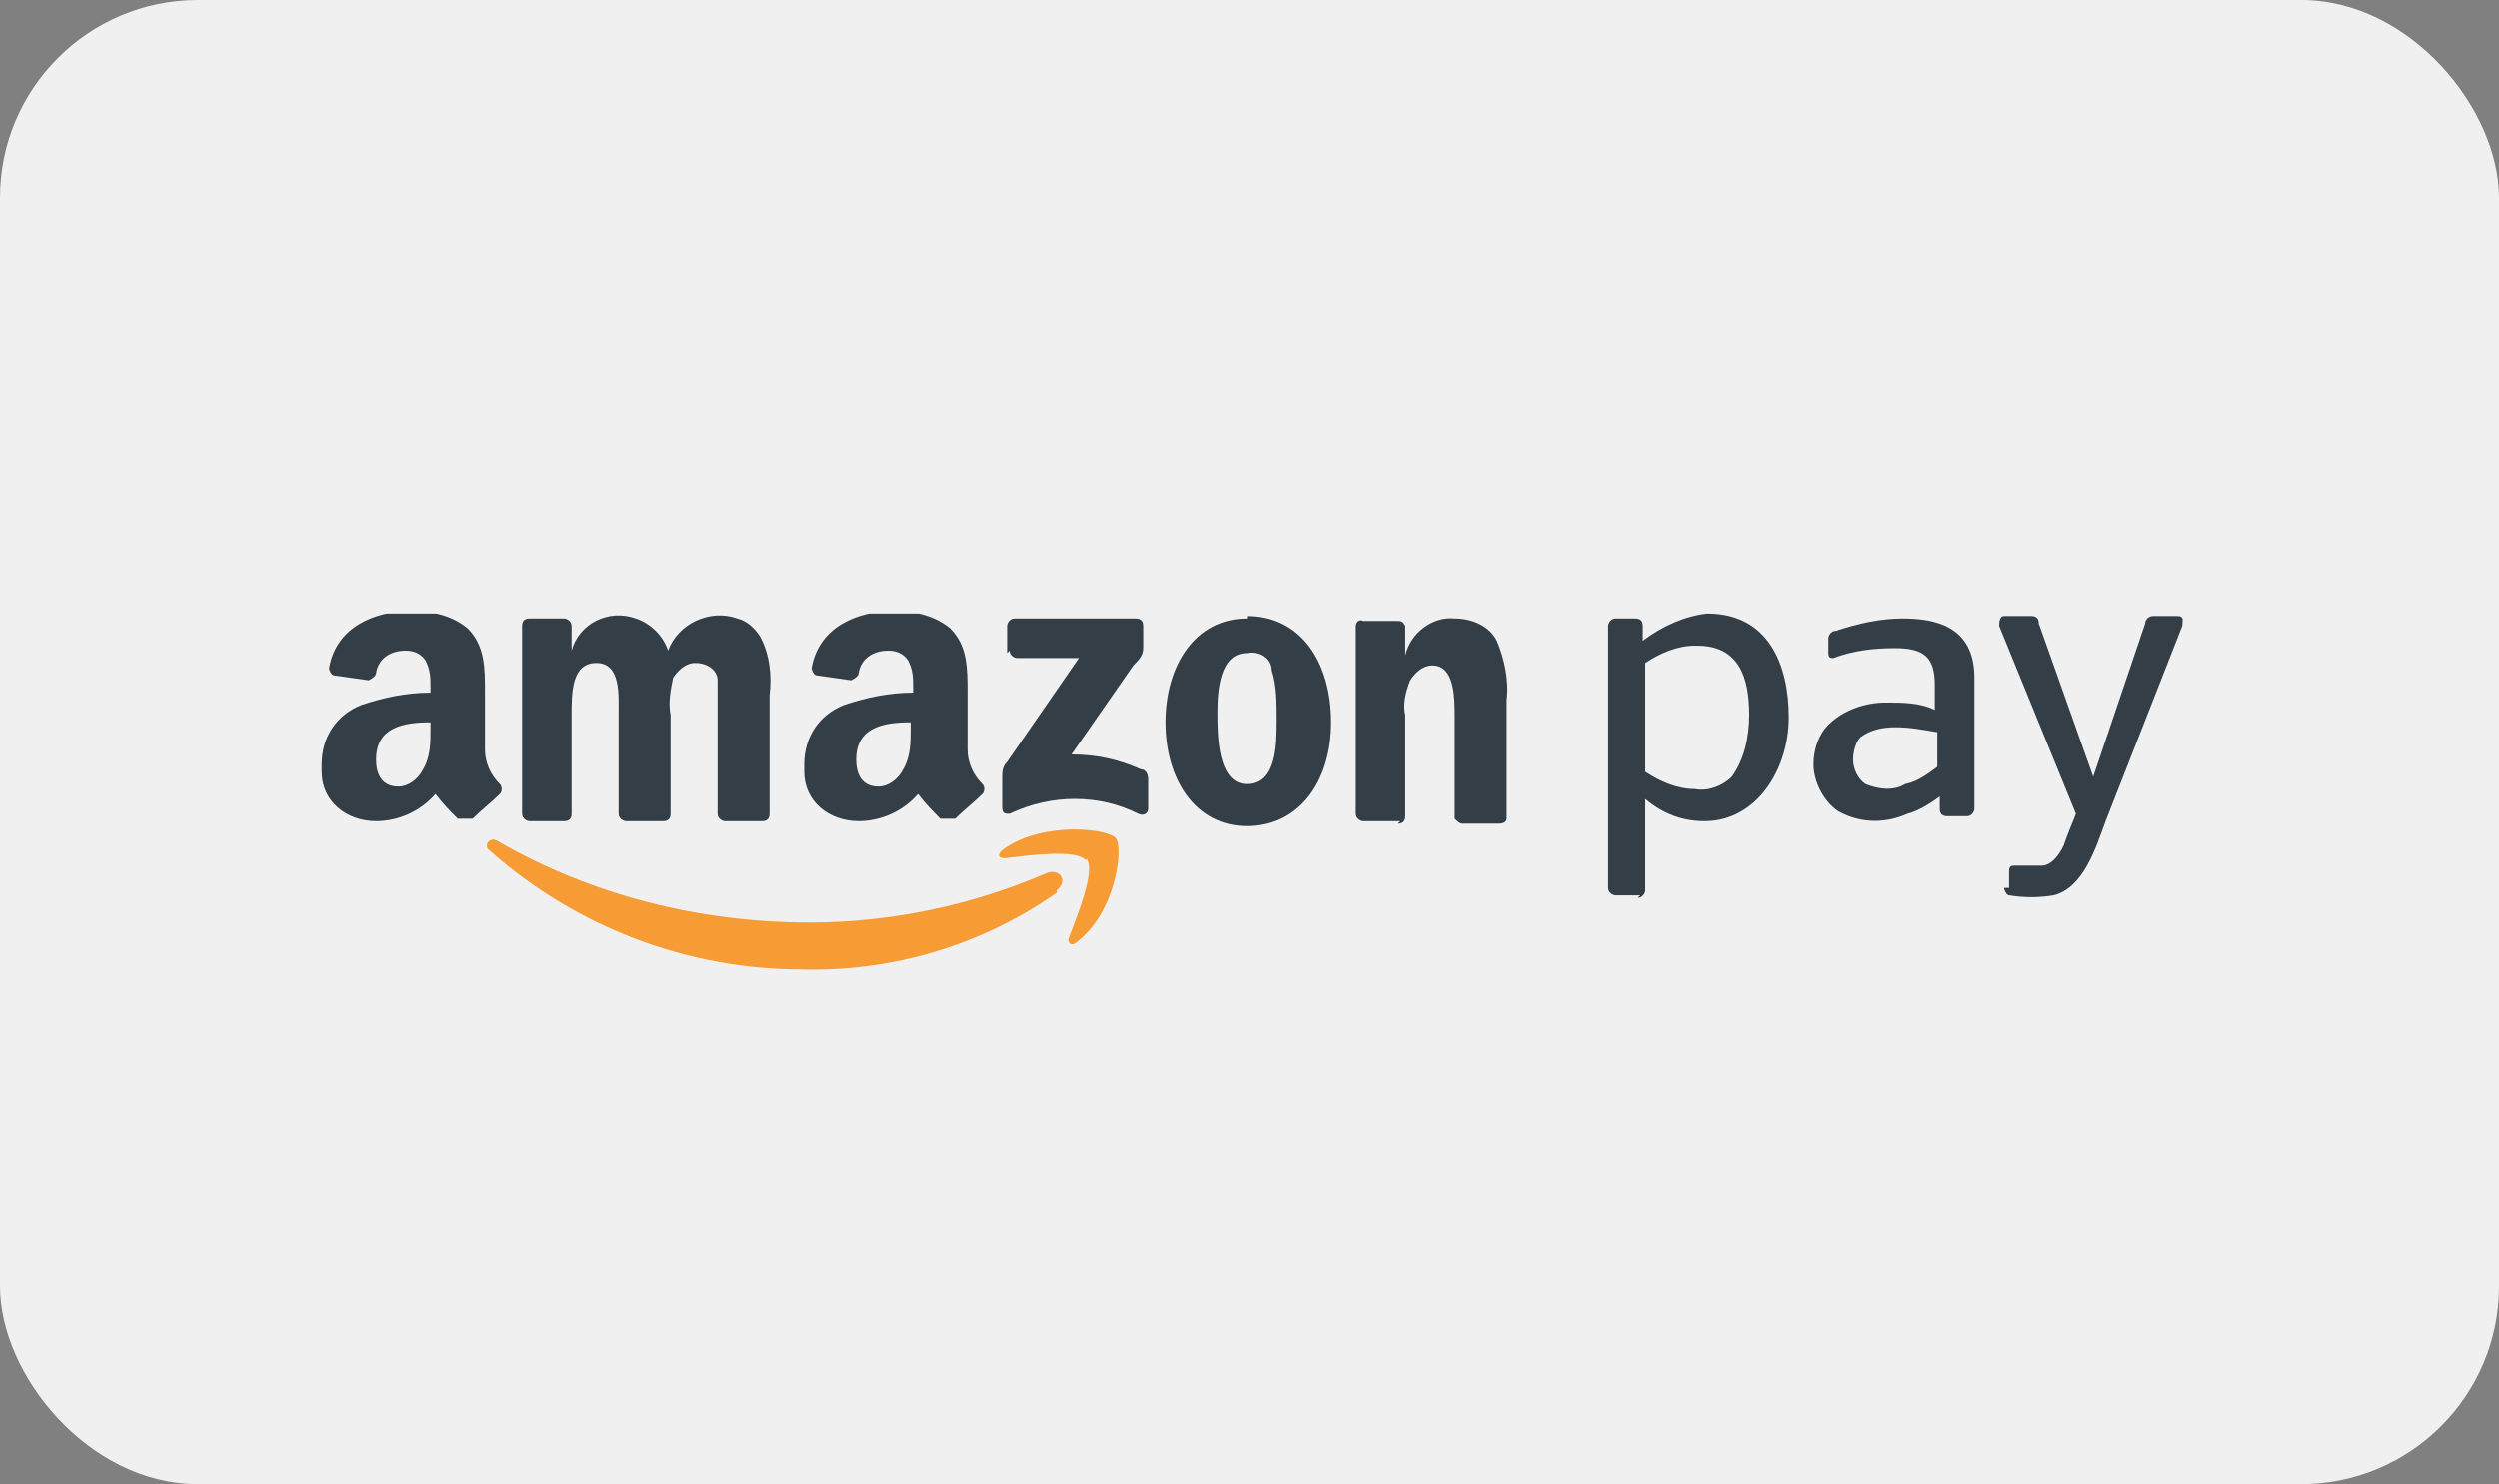
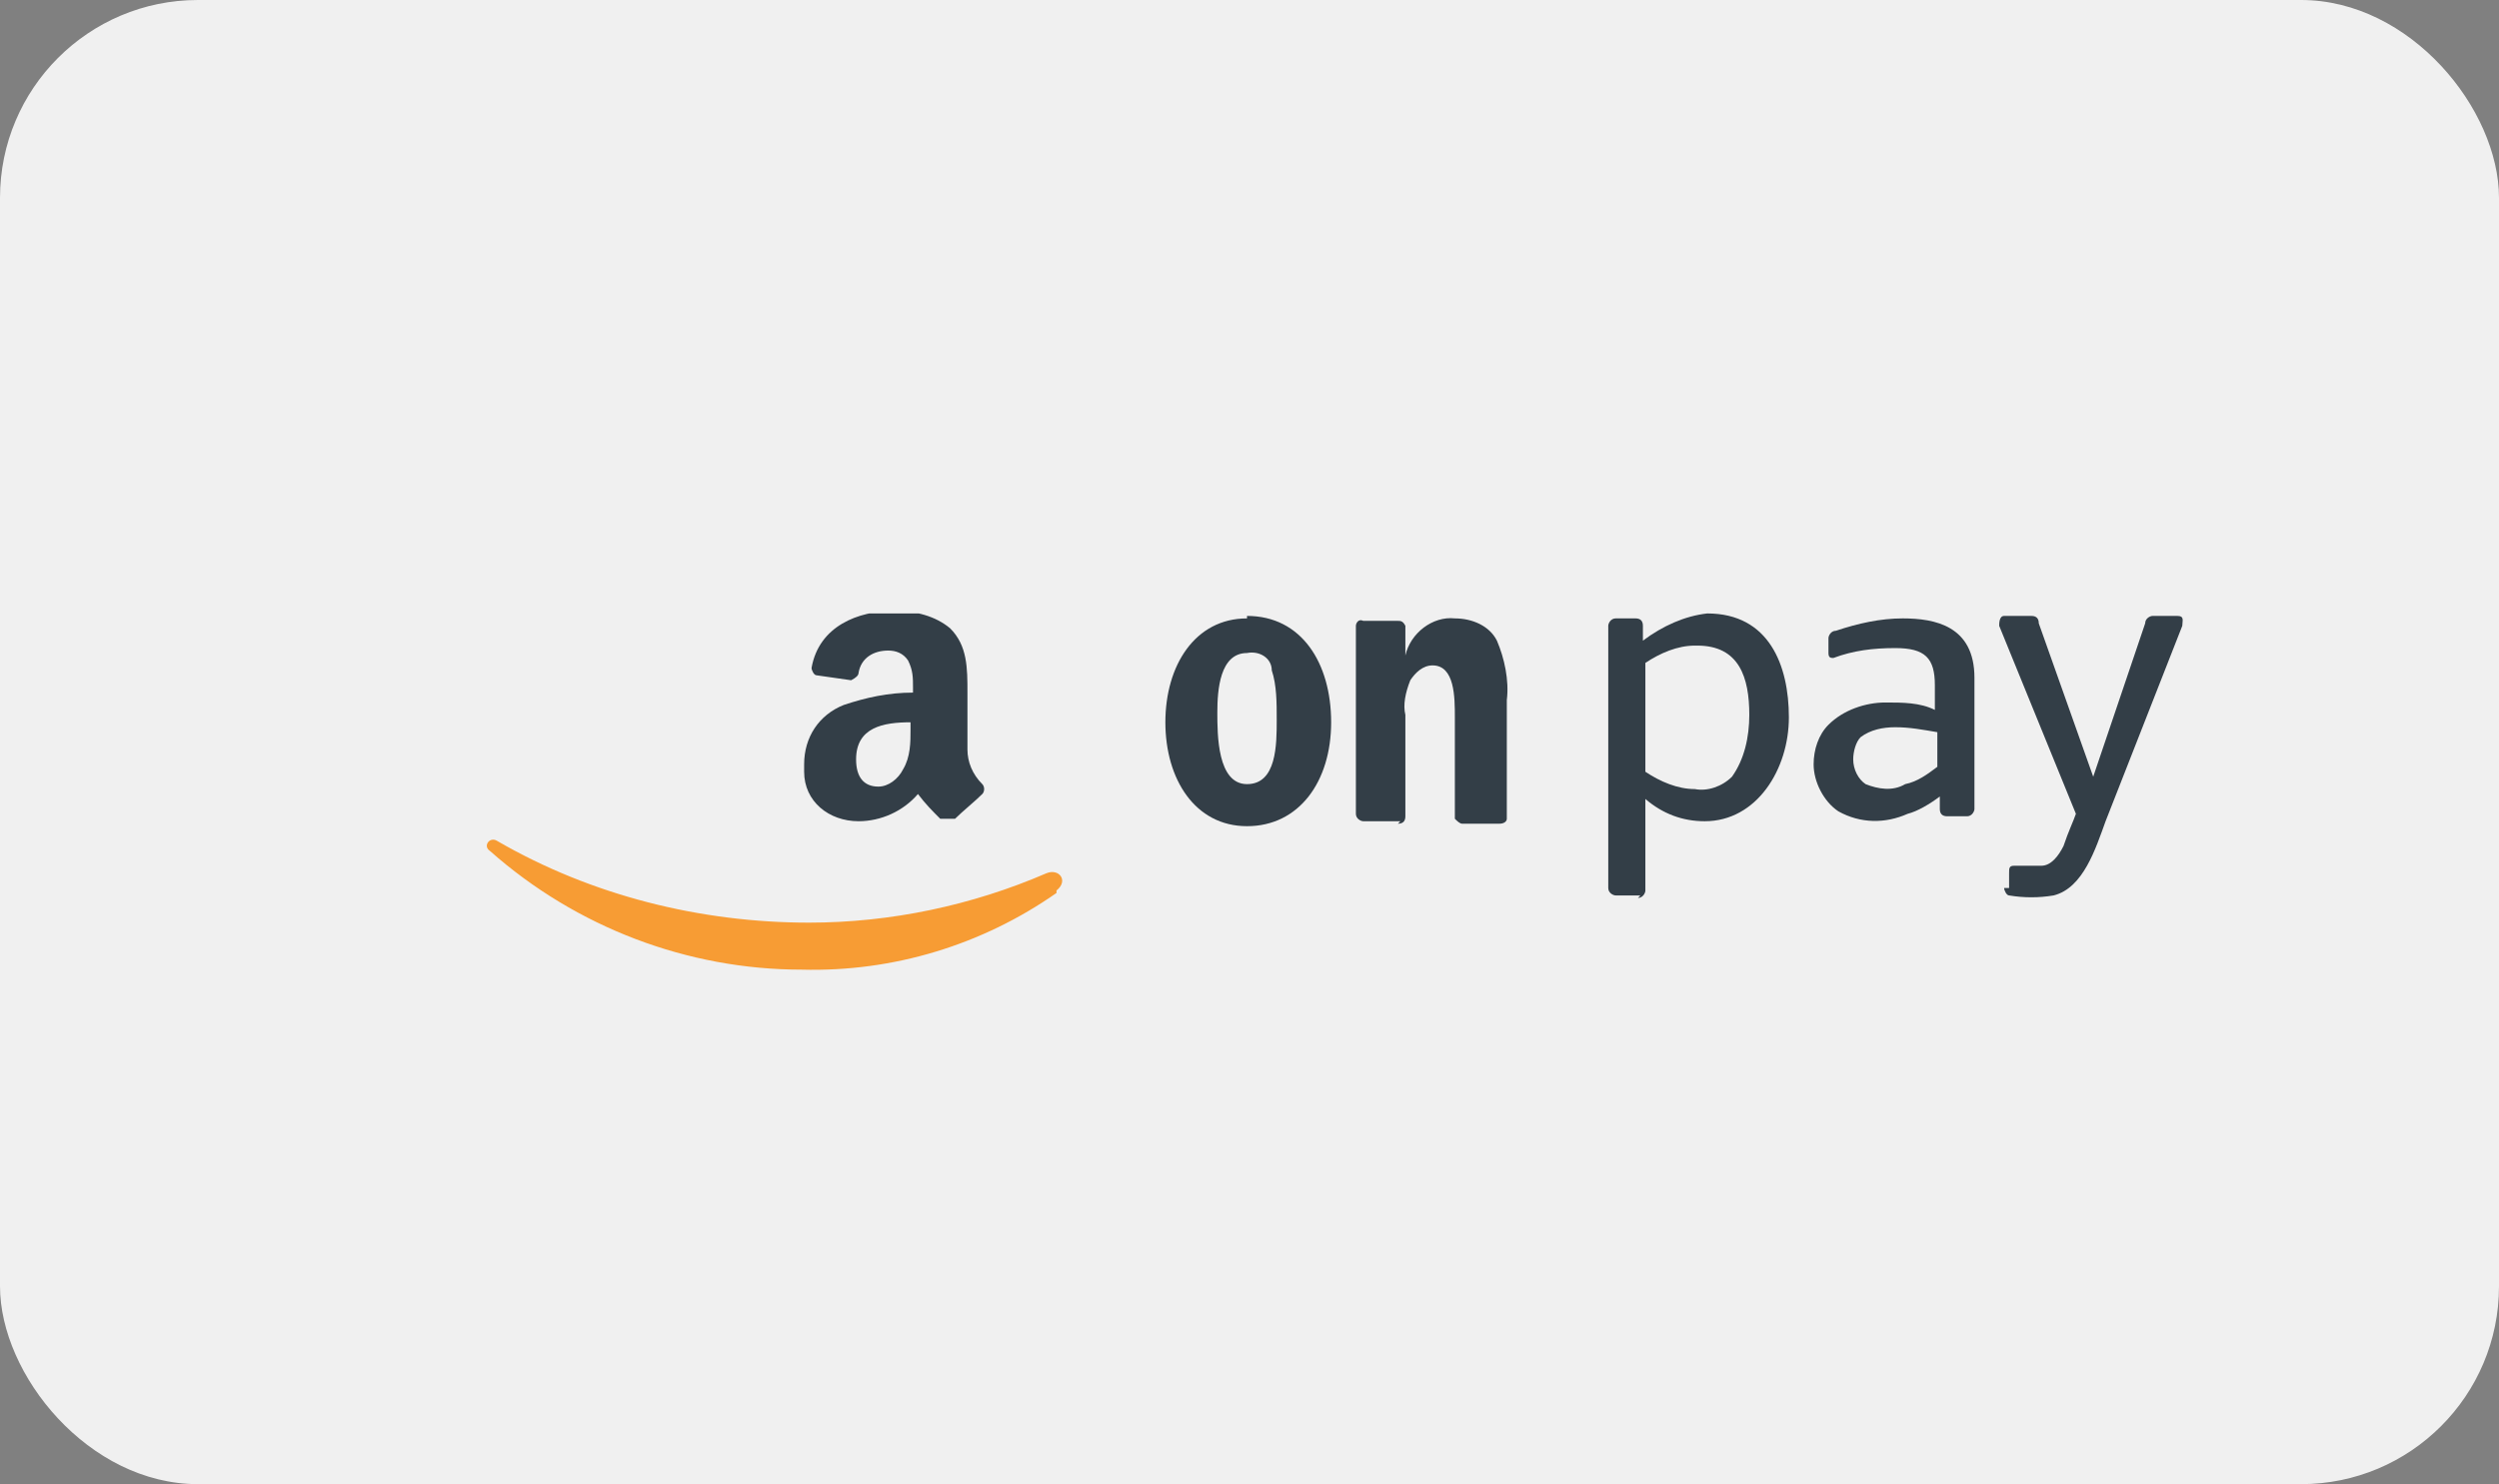
<svg xmlns="http://www.w3.org/2000/svg" id="Ebene_1" version="1.1" viewBox="0 0 101 60">
  <rect x="0" y="0" width="101" height="60" fill="#808080" stroke="none" />
  <defs>
    <style>
      .st0 {
        fill: #f0f0f0;
      }

      .st1 {
        fill: none;
      }

      .st2 {
        fill: #333e47;
      }

      .st2, .st3 {
        fill-rule: evenodd;
      }

      .st3 {
        fill: #f79c34;
      }

      .st4 {
        clip-path: url(#clippath);
      }
    </style>
    <clipPath id="clippath">
      <rect class="st1" x="13" y="24.8" width="75.4" height="14.5" />
    </clipPath>
  </defs>
  <rect id="Rechteck_6" class="st0" width="101" height="60" rx="8" ry="8" />
  <g class="st4">
    <g id="Amazon_Pay_logo">
      <path id="Pfad_19" class="st3" d="M42.7,36.1c-3,2.1-6.6,3.2-10.3,3.1-4.6,0-9.1-1.7-12.6-4.8-.3-.2,0-.6.3-.4,3.8,2.2,8.2,3.3,12.6,3.3,3.3,0,6.6-.7,9.6-2,.5-.2.9.3.4.7Z" />
-       <path id="Pfad_20" class="st3" d="M43.9,34.8c-.4-.5-2.4-.2-3.3-.1-.3,0-.3-.2,0-.4,1.6-1.1,4.2-.8,4.5-.4s0,3-1.6,4.2c-.2.2-.4,0-.3-.2.3-.8,1.1-2.7.7-3.2Z" />
-       <path id="Pfad_21" class="st2" d="M40.7,26.4v-1.1c0-.1.1-.3.3-.3,0,0,0,0,0,0h4.9c.2,0,.3.1.3.3,0,0,0,0,0,0v.9c0,.3-.2.5-.4.7l-2.5,3.6c1,0,1.9.2,2.8.6.2,0,.3.2.3.4v1.2c0,.2-.2.3-.4.2-1.6-.8-3.5-.8-5.2,0-.2,0-.3,0-.3-.3v-1.1c0-.3,0-.5.2-.7l2.9-4.2h-2.5c-.1,0-.3-.1-.3-.3,0,0,0,0,0,0Z" />
-       <path id="Pfad_22" class="st2" d="M22.9,33.2h-1.5c-.1,0-.3-.1-.3-.3v-7.6c0-.2.1-.3.3-.3,0,0,0,0,0,0h1.4c.1,0,.3.1.3.3v1h0c.3-1.1,1.5-1.7,2.6-1.3.6.2,1.1.7,1.3,1.3.4-1.1,1.7-1.7,2.8-1.3.4.1.7.4.9.7.4.7.5,1.6.4,2.4v4.8c0,.2-.1.3-.3.3h0s-1.5,0-1.5,0c-.1,0-.3-.1-.3-.3v-4c0-.5,0-1,0-1.4,0-.4-.4-.7-.9-.7-.4,0-.7.3-.9.6-.1.5-.2,1-.1,1.5v4c0,.2-.1.3-.3.3h0s-1.5,0-1.5,0c-.1,0-.3-.1-.3-.3v-4c0-.8.1-2.1-.9-2.1s-1,1.2-1,2.1v4c0,.2-.1.3-.3.3Z" />
      <path id="Pfad_23" class="st2" d="M50.4,26.4c-1.1,0-1.2,1.5-1.2,2.4s0,2.9,1.2,2.9,1.2-1.6,1.2-2.6c0-.7,0-1.4-.2-2,0-.5-.5-.8-1-.7ZM50.4,24.9c2.2,0,3.4,1.9,3.4,4.3s-1.3,4.2-3.4,4.2-3.3-1.9-3.3-4.2,1.2-4.2,3.3-4.2Z" />
      <path id="Pfad_24" class="st2" d="M56.6,33.2h-1.5c-.1,0-.3-.1-.3-.3v-7.6c0-.1.1-.3.3-.2h1.4c.1,0,.2,0,.3.2v1.2h0c.2-.9,1.1-1.6,2-1.5.7,0,1.4.3,1.7.9.3.7.5,1.6.4,2.4v4.8c0,.1-.1.2-.3.2h-1.5c-.1,0-.2-.1-.3-.2v-4.1c0-.8,0-2.1-.9-2.1-.4,0-.7.3-.9.6-.2.5-.3,1-.2,1.4v4.1c0,.2-.1.3-.3.3Z" />
      <path id="Pfad_25" class="st2" d="M38.3,33.1c0,0-.2,0-.3,0-.3-.3-.6-.6-.9-1-.6.7-1.5,1.1-2.4,1.1-1.2,0-2.2-.8-2.2-2,0-.1,0-.2,0-.3,0-1.1.6-2,1.6-2.4.9-.3,1.8-.5,2.8-.5v-.2c0-.4,0-.7-.2-1.1-.2-.3-.5-.4-.8-.4-.6,0-1.1.3-1.2.9,0,.1-.1.2-.3.3l-1.4-.2c-.1,0-.2-.2-.2-.3,0,0,0,0,0,0,.3-1.7,1.9-2.3,3.3-2.3h.1c.8,0,1.6.2,2.2.7.7.7.7,1.6.7,2.6v2.3c0,.5.2,1,.6,1.4.1.1.1.3,0,.4-.3.3-.8.7-1.1,1h0ZM36.8,29.5c0,.5,0,1.1-.3,1.6-.2.4-.6.7-1,.7-.6,0-.9-.4-.9-1.1,0-1.3,1.1-1.5,2.2-1.5v.3Z" />
-       <path id="Pfad_26" class="st2" d="M18.9,33.1c0,0-.2,0-.4,0-.3-.3-.6-.6-.9-1-.6.7-1.5,1.1-2.4,1.1-1.2,0-2.2-.8-2.2-2,0-.1,0-.2,0-.3,0-1.1.6-2,1.6-2.4.9-.3,1.8-.5,2.8-.5v-.2c0-.4,0-.7-.2-1.1-.2-.3-.5-.4-.8-.4-.6,0-1.1.3-1.2.9,0,.1-.1.2-.3.3l-1.4-.2c-.1,0-.2-.2-.2-.3,0,0,0,0,0,0,.3-1.7,1.9-2.3,3.3-2.3h.1c.8,0,1.6.2,2.2.7.7.7.7,1.6.7,2.6v2.3c0,.5.2,1,.6,1.4.1.1.1.3,0,.4-.3.3-.8.7-1.1,1h0ZM17.4,29.5c0,.5,0,1.1-.3,1.6-.2.4-.6.7-1,.7-.6,0-.9-.4-.9-1.1,0-1.3,1.1-1.5,2.2-1.5v.3Z" />
      <path id="Pfad_27" class="st2" d="M81.2,35.9v-.6c0-.2,0-.3.2-.3.4,0,.7,0,1.1,0,.4,0,.7-.4.9-.8.2-.6.4-1,.5-1.3l-3.1-7.6c0-.1,0-.4.2-.4h1.1c.2,0,.3.1.3.3l2.2,6.2,2.1-6.2c0-.2.2-.3.3-.3h1c.3,0,.2.2.2.4l-3.1,7.9c-.4,1.1-.9,2.7-2.1,3-.6.1-1.2.1-1.8,0-.1,0-.2-.2-.2-.3Z" />
      <path id="Pfad_28" class="st2" d="M79.8,32.7c0,.1-.1.3-.3.3h-.8c-.2,0-.3-.1-.3-.3v-.5c-.4.3-.9.6-1.3.7-.9.4-1.9.4-2.8-.1-.6-.4-1-1.2-1-1.9,0-.6.2-1.2.6-1.6.6-.6,1.5-.9,2.3-.9.7,0,1.4,0,2,.3v-1c0-1.1-.4-1.5-1.6-1.5-.9,0-1.7.1-2.5.4-.1,0-.2,0-.2-.2,0,0,0,0,0,0v-.6c0-.1.1-.3.3-.3.9-.3,1.8-.5,2.7-.5,1.3,0,2.9.3,2.9,2.4v5.6ZM78.3,31.2v-1.6c-.6-.1-1.1-.2-1.7-.2-.5,0-1,.1-1.4.4-.2.2-.3.6-.3.9,0,.4.2.8.5,1,.5.2,1.1.3,1.6,0,.5-.1.9-.4,1.3-.7Z" />
      <path id="Pfad_29" class="st2" d="M68.6,26.1c1.7,0,2.1,1.3,2.1,2.8,0,.9-.2,1.8-.7,2.5-.4.4-1,.6-1.5.5-.7,0-1.4-.3-2-.7v-4.4c.6-.4,1.3-.7,2-.7ZM66.3,36.2h-1c-.1,0-.3-.1-.3-.3v-10.6c0-.1.1-.3.3-.3h.8c.2,0,.3.1.3.3v.6c.8-.6,1.7-1,2.6-1.1,2.5,0,3.3,2.1,3.3,4.2s-1.3,4.2-3.4,4.2c-.9,0-1.7-.3-2.4-.9v3.7c0,.1-.1.3-.3.3Z" />
    </g>
  </g>
</svg>